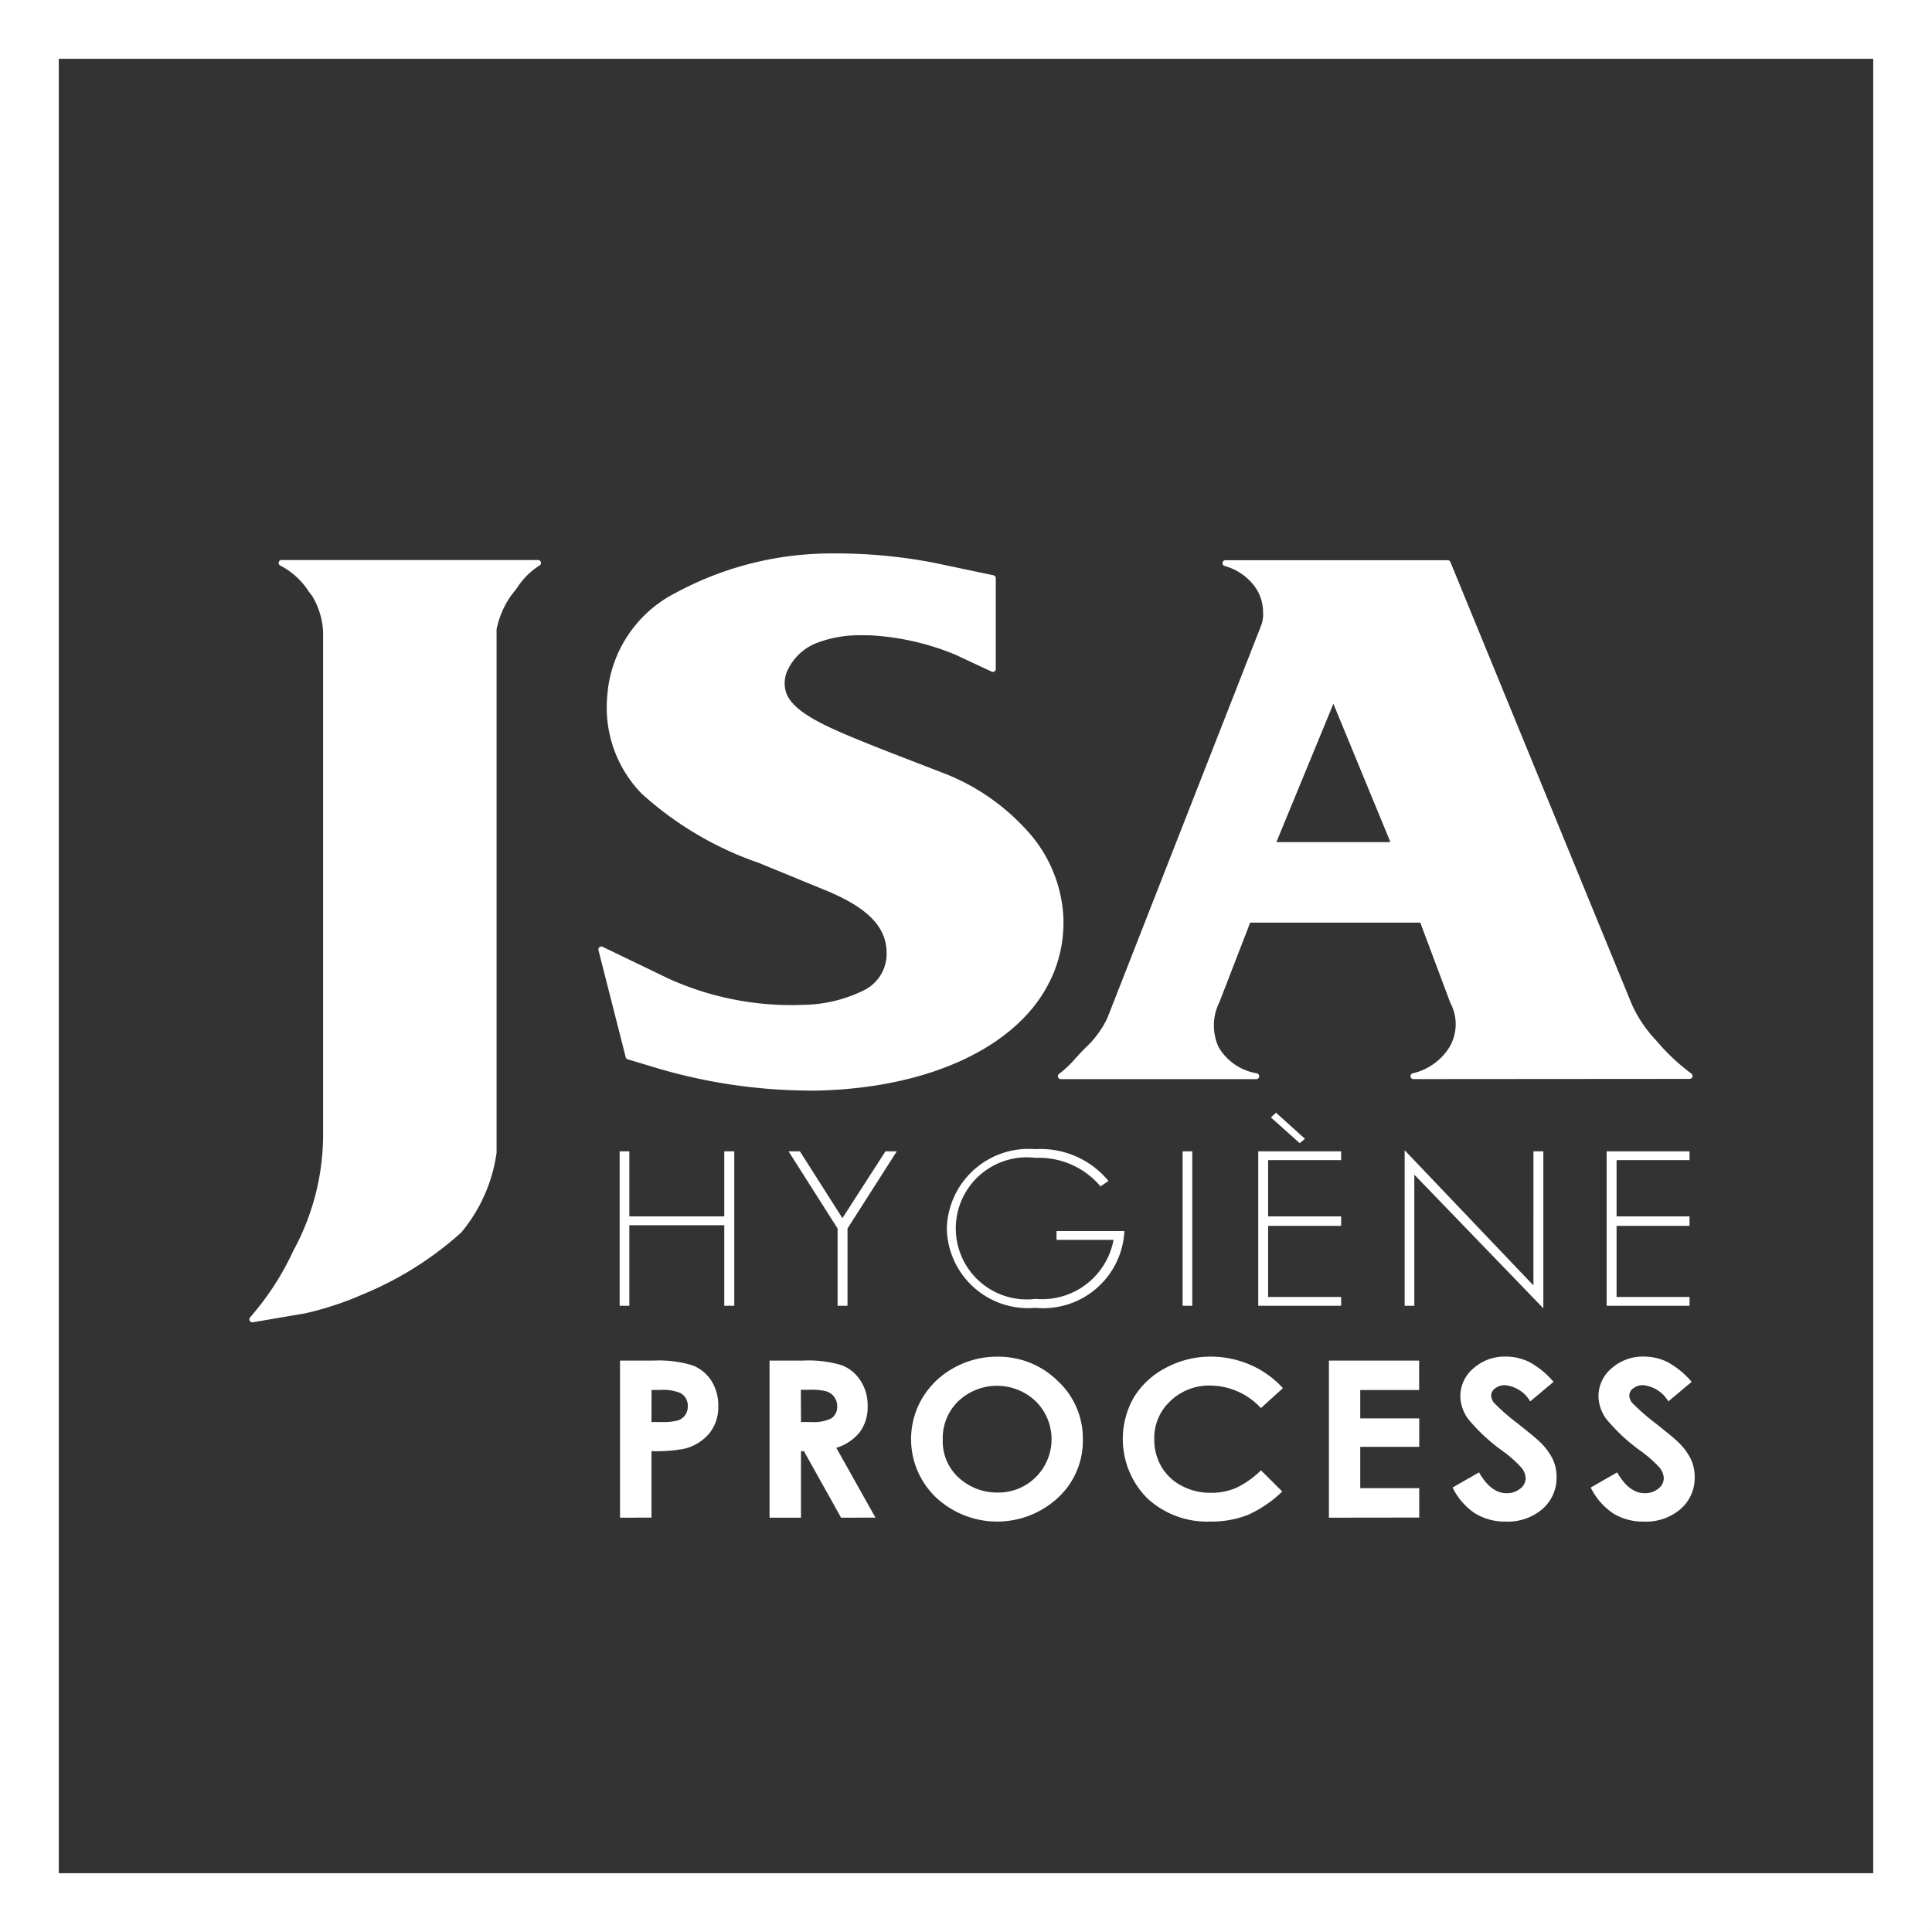
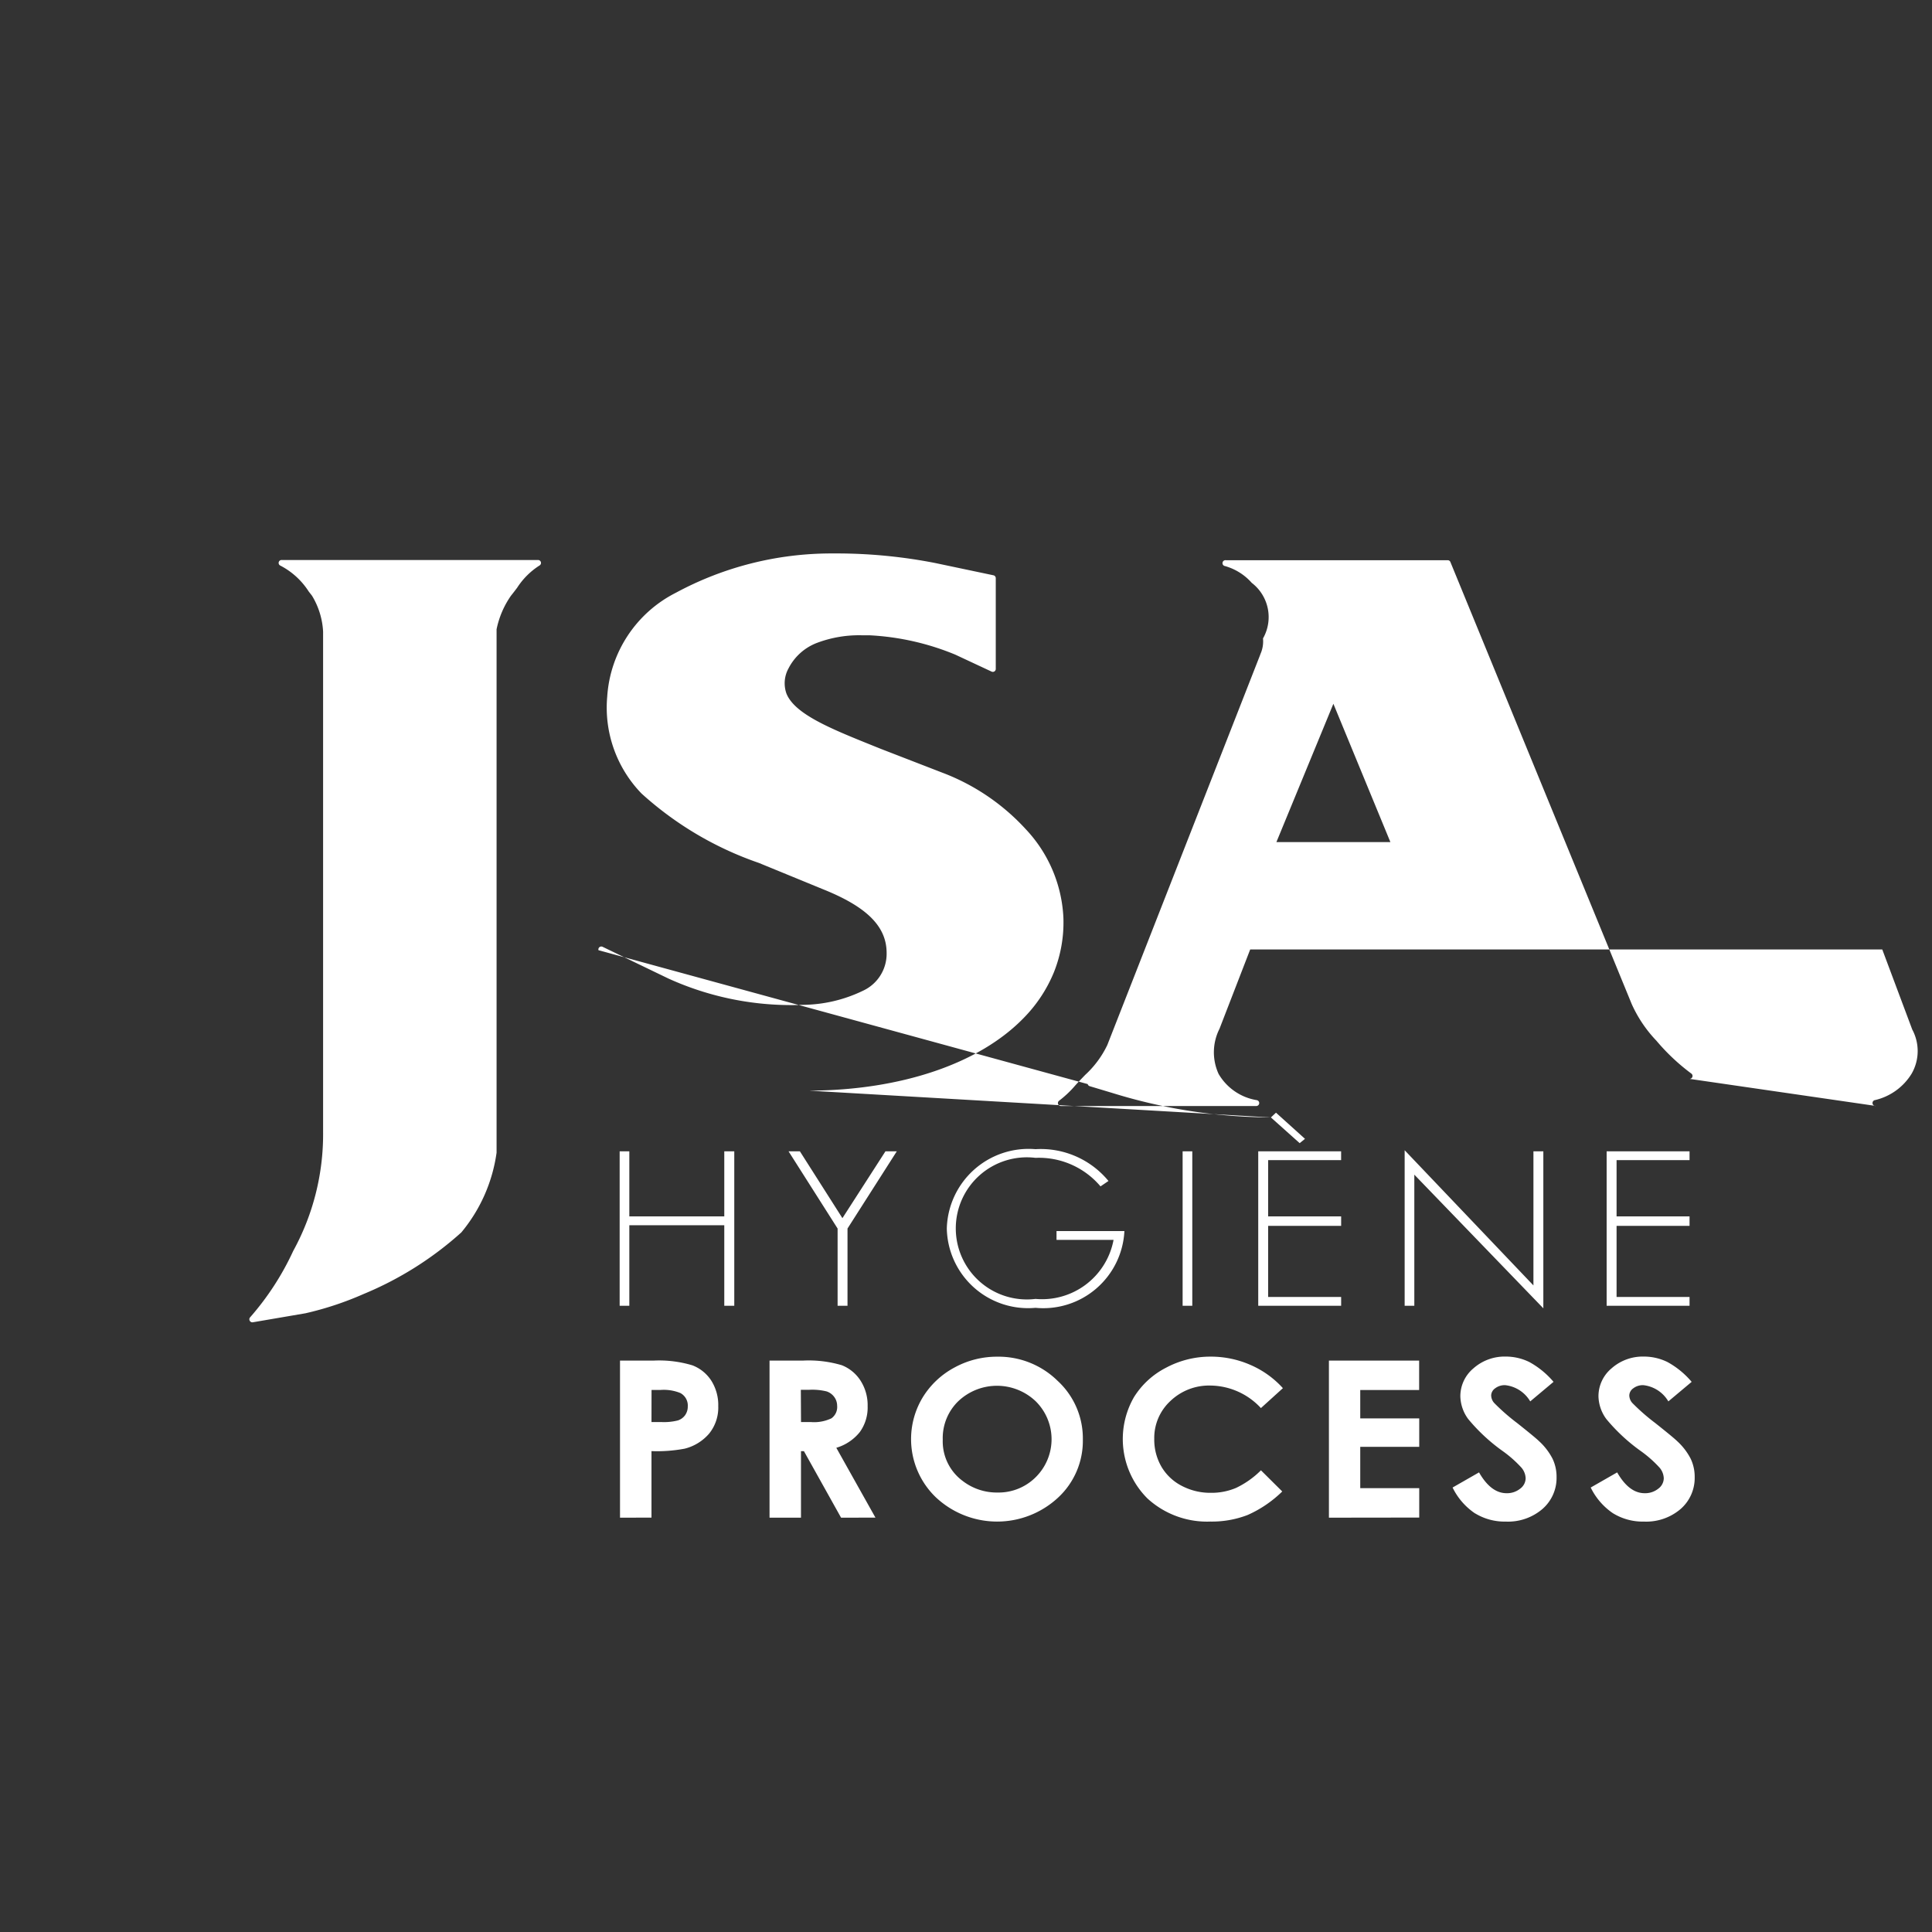
<svg xmlns="http://www.w3.org/2000/svg" width="65.74" height="65.74" viewBox="0 0 65.74 65.74">
  <rect x="0" y="0" width="65.74" height="65.74" fill="#333333" stroke="none" />
  <g id="LOGO_TRANSPARENT" data-name="LOGO TRANSPARENT" transform="translate(1 1)">
-     <rect id="Rectangle_1" data-name="Rectangle 1" width="63.74" height="63.74" fill="rgba(255,255,255,0)" stroke="#fff" stroke-width="2" />
-     <path id="Union_1" data-name="Union 1" d="M30.556,32.153a2.858,2.858,0,0,1-.455-3.445,2.772,2.772,0,0,1,1.089-1,3.2,3.2,0,0,1,1.527-.378,3.346,3.346,0,0,1,1.34.279,3.2,3.2,0,0,1,1.111.794l-.748.678a2.371,2.371,0,0,0-1.719-.767,1.9,1.9,0,0,0-1.358.523,1.71,1.71,0,0,0-.552,1.291,1.832,1.832,0,0,0,.245.949,1.7,1.7,0,0,0,.691.65,2.087,2.087,0,0,0,.993.237,2.139,2.139,0,0,0,.852-.166,3.045,3.045,0,0,0,.849-.6l.725.72a4,4,0,0,1-1.177.8,3.369,3.369,0,0,1-1.266.224A3,3,0,0,1,30.556,32.153Zm15.85.511a2.249,2.249,0,0,1-.764-.88l.9-.515q.405.708.935.708a.709.709,0,0,0,.463-.153.446.446,0,0,0,.188-.352.589.589,0,0,0-.142-.363,4.009,4.009,0,0,0-.624-.555,6.162,6.162,0,0,1-1.188-1.1,1.35,1.35,0,0,1-.268-.772,1.236,1.236,0,0,1,.446-.954,1.6,1.6,0,0,1,1.1-.4,1.813,1.813,0,0,1,.8.185,2.9,2.9,0,0,1,.825.675l-.793.665a1.13,1.13,0,0,0-.851-.552.535.535,0,0,0-.344.108.306.306,0,0,0-.134.241.4.4,0,0,0,.1.254,7.07,7.07,0,0,0,.785.687q.613.487.743.614a2.135,2.135,0,0,1,.461.6,1.425,1.425,0,0,1,.136.623,1.4,1.4,0,0,1-.478,1.086,1.8,1.8,0,0,1-1.248.429A1.932,1.932,0,0,1,46.406,32.663Zm-4.7,0a2.249,2.249,0,0,1-.764-.88l.9-.515q.406.708.935.708a.709.709,0,0,0,.463-.153.446.446,0,0,0,.188-.352.589.589,0,0,0-.142-.363,4.009,4.009,0,0,0-.624-.555,6.162,6.162,0,0,1-1.188-1.1,1.35,1.35,0,0,1-.268-.772,1.236,1.236,0,0,1,.446-.954,1.6,1.6,0,0,1,1.1-.4,1.813,1.813,0,0,1,.8.185,2.9,2.9,0,0,1,.825.675l-.793.665a1.13,1.13,0,0,0-.851-.552.535.535,0,0,0-.344.108.306.306,0,0,0-.134.241.4.4,0,0,0,.1.254,7.07,7.07,0,0,0,.785.687q.613.487.743.614a2.135,2.135,0,0,1,.461.6,1.425,1.425,0,0,1,.136.623A1.4,1.4,0,0,1,44,32.514a1.8,1.8,0,0,1-1.248.429A1.932,1.932,0,0,1,41.708,32.663Zm-18.352-.552a2.745,2.745,0,0,1-.448-3.385,2.823,2.823,0,0,1,1.073-1.019,3.005,3.005,0,0,1,1.471-.376,2.869,2.869,0,0,1,2.052.821,2.663,2.663,0,0,1,.859,2,2.632,2.632,0,0,1-.848,1.979,3.046,3.046,0,0,1-4.16-.021Zm.772-3.269a1.749,1.749,0,0,0-.532,1.311,1.673,1.673,0,0,0,.67,1.4,1.9,1.9,0,0,0,1.194.4,1.791,1.791,0,0,0,1.3-.523,1.816,1.816,0,0,0,0-2.581,1.912,1.912,0,0,0-2.625-.013Zm12.608,3.967V27.465h3.07v1H37.8v.966h2.007V30.4H37.8v1.406h2.007v1Zm-16.6,0L18.87,30.546h-.1v2.263H17.7V27.465h1.134a3.936,3.936,0,0,1,1.327.158,1.343,1.343,0,0,1,.636.525,1.545,1.545,0,0,1,.241.868,1.425,1.425,0,0,1-.266.88,1.607,1.607,0,0,1-.8.536l1.332,2.376Zm-1.363-3.254h.335a1.371,1.371,0,0,0,.7-.127A.471.471,0,0,0,20,29a.5.5,0,0,0-.1-.3.53.53,0,0,0-.255-.186,2.039,2.039,0,0,0-.587-.056h-.293Zm-6.159,3.254V27.465H13.75a3.919,3.919,0,0,1,1.328.162,1.333,1.333,0,0,1,.642.523,1.552,1.552,0,0,1,.235.866,1.408,1.408,0,0,1-.308.93,1.607,1.607,0,0,1-.836.516,5.052,5.052,0,0,1-1.128.083v2.263Zm1.071-3.254h.34a1.924,1.924,0,0,0,.558-.055.493.493,0,0,0,.247-.18.51.51,0,0,0,.09-.3.482.482,0,0,0-.252-.452,1.5,1.5,0,0,0-.681-.105h-.3ZM.013,26.109a.1.1,0,0,1,.011-.115,9.367,9.367,0,0,0,1.469-2.262A8.258,8.258,0,0,0,2.509,19.67V2.658a2.615,2.615,0,0,0-.377-1.219l-.112-.144a2.527,2.527,0,0,0-.963-.88A.1.1,0,0,1,1.1.223H9.822a.1.1,0,0,1,.049.188,2.5,2.5,0,0,0-.757.753c-.068.09-.138.183-.212.274a3.06,3.06,0,0,0-.49,1.143V20.389a5.4,5.4,0,0,1-1.2,2.715h0A11.574,11.574,0,0,1,3.885,25.2a10.866,10.866,0,0,1-1.972.654l-1.8.308H.1A.1.1,0,0,1,.013,26.109ZM39.64,21.138V25.6h-.329V20.307l4.382,4.6V20.344h.337v5.342ZM23.732,22.971a2.783,2.783,0,0,1,3.018-2.7,2.983,2.983,0,0,1,2.483,1.082l-.271.184a2.742,2.742,0,0,0-2.212-.971,2.418,2.418,0,1,0,0,4.8,2.475,2.475,0,0,0,2.656-2.009H27.465v-.3h2.31a2.763,2.763,0,0,1-3.025,2.612A2.766,2.766,0,0,1,23.732,22.971ZM46.184,25.6V20.344h2.821v.3H46.522v1.914h2.483v.323H46.522V25.3h2.483v.3Zm-11.855,0V20.344h2.82v.3H34.666v1.914H37.15v.323H34.666V25.3H37.15v.3Zm-2.573,0V20.344h.329V25.6Zm-11.74,0V22.971l-1.669-2.627h.386l1.447,2.274,1.464-2.274h.386l-1.677,2.627V25.6Zm-3.856,0V22.86H12.929V25.6H12.6V20.343h.329v2.215H16.16V20.343H16.5V25.6Zm18.6-6.409.173-.162.987.89-.181.147Zm-15.72-.914a18.532,18.532,0,0,1-5.4-.834l-.766-.23a.1.1,0,0,1-.068-.071L11.879,13.5a.1.1,0,0,1,.141-.115l2.246,1.083a10.125,10.125,0,0,0,4.157.9c.125,0,.25,0,.37-.008a4.792,4.792,0,0,0,2.086-.48,1.385,1.385,0,0,0,.805-1.284,0,0,0,0,1,0,0c0-.9-.665-1.567-2.156-2.166l-2.193-.9a11.521,11.521,0,0,1-3.99-2.36A4.2,4.2,0,0,1,12.177,4.87,4.272,4.272,0,0,1,14.51,1.339,11.14,11.14,0,0,1,19.782,0l.3,0a17.483,17.483,0,0,1,3.261.327l1.975.416a.1.1,0,0,1,.08.1V3.929a.1.1,0,0,1-.143.091l-1.233-.576a8.784,8.784,0,0,0-2.92-.659c-.084,0-.168,0-.25,0a4.057,4.057,0,0,0-1.523.253,1.808,1.808,0,0,0-.982.871,1.047,1.047,0,0,0-.073.855c.277.7,1.5,1.195,2.914,1.765l.311.125,2.081.806a7.392,7.392,0,0,1,2.836,1.92,4.707,4.707,0,0,1,1.283,3.011,4.567,4.567,0,0,1-.322,1.858,4.827,4.827,0,0,1-1.018,1.546c-1.51,1.564-4.174,2.47-7.309,2.485Zm20.584-.391a.1.1,0,0,1-.025-.2,1.989,1.989,0,0,0,1.244-.9,1.543,1.543,0,0,0,.02-1.5v0l-1.02-2.724H34.055l-1.045,2.7a1.77,1.77,0,0,0-.03,1.534,1.848,1.848,0,0,0,1.294.892.1.1,0,0,1-.025.2H27.614a.1.1,0,0,1-.06-.181,3.485,3.485,0,0,0,.548-.518c.053-.059.109-.119.17-.184l.166-.173a3.333,3.333,0,0,0,.755-1.018l5.2-13.273.01-.03a1.055,1.055,0,0,0,.089-.524s0-.008,0-.011A1.467,1.467,0,0,0,34.107,1,1.9,1.9,0,0,0,33.2.43a.1.1,0,0,1,.027-.2h7.548A.1.1,0,0,1,40.871.3l6.164,15.028a4.422,4.422,0,0,0,.841,1.251l.03.035A7.025,7.025,0,0,0,49.068,17.7a.1.1,0,0,1-.062.179ZM34.947,9.822h3.879l-1.94-4.707Z" transform="translate(7.485 17.832)" fill="#fff" />
+     <path id="Union_1" data-name="Union 1" d="M30.556,32.153a2.858,2.858,0,0,1-.455-3.445,2.772,2.772,0,0,1,1.089-1,3.2,3.2,0,0,1,1.527-.378,3.346,3.346,0,0,1,1.34.279,3.2,3.2,0,0,1,1.111.794l-.748.678a2.371,2.371,0,0,0-1.719-.767,1.9,1.9,0,0,0-1.358.523,1.71,1.71,0,0,0-.552,1.291,1.832,1.832,0,0,0,.245.949,1.7,1.7,0,0,0,.691.65,2.087,2.087,0,0,0,.993.237,2.139,2.139,0,0,0,.852-.166,3.045,3.045,0,0,0,.849-.6l.725.72a4,4,0,0,1-1.177.8,3.369,3.369,0,0,1-1.266.224A3,3,0,0,1,30.556,32.153Zm15.85.511a2.249,2.249,0,0,1-.764-.88l.9-.515q.405.708.935.708a.709.709,0,0,0,.463-.153.446.446,0,0,0,.188-.352.589.589,0,0,0-.142-.363,4.009,4.009,0,0,0-.624-.555,6.162,6.162,0,0,1-1.188-1.1,1.35,1.35,0,0,1-.268-.772,1.236,1.236,0,0,1,.446-.954,1.6,1.6,0,0,1,1.1-.4,1.813,1.813,0,0,1,.8.185,2.9,2.9,0,0,1,.825.675l-.793.665a1.13,1.13,0,0,0-.851-.552.535.535,0,0,0-.344.108.306.306,0,0,0-.134.241.4.4,0,0,0,.1.254,7.07,7.07,0,0,0,.785.687q.613.487.743.614a2.135,2.135,0,0,1,.461.6,1.425,1.425,0,0,1,.136.623,1.4,1.4,0,0,1-.478,1.086,1.8,1.8,0,0,1-1.248.429A1.932,1.932,0,0,1,46.406,32.663Zm-4.7,0a2.249,2.249,0,0,1-.764-.88l.9-.515q.406.708.935.708a.709.709,0,0,0,.463-.153.446.446,0,0,0,.188-.352.589.589,0,0,0-.142-.363,4.009,4.009,0,0,0-.624-.555,6.162,6.162,0,0,1-1.188-1.1,1.35,1.35,0,0,1-.268-.772,1.236,1.236,0,0,1,.446-.954,1.6,1.6,0,0,1,1.1-.4,1.813,1.813,0,0,1,.8.185,2.9,2.9,0,0,1,.825.675l-.793.665a1.13,1.13,0,0,0-.851-.552.535.535,0,0,0-.344.108.306.306,0,0,0-.134.241.4.4,0,0,0,.1.254,7.07,7.07,0,0,0,.785.687q.613.487.743.614a2.135,2.135,0,0,1,.461.6,1.425,1.425,0,0,1,.136.623A1.4,1.4,0,0,1,44,32.514a1.8,1.8,0,0,1-1.248.429A1.932,1.932,0,0,1,41.708,32.663Zm-18.352-.552a2.745,2.745,0,0,1-.448-3.385,2.823,2.823,0,0,1,1.073-1.019,3.005,3.005,0,0,1,1.471-.376,2.869,2.869,0,0,1,2.052.821,2.663,2.663,0,0,1,.859,2,2.632,2.632,0,0,1-.848,1.979,3.046,3.046,0,0,1-4.16-.021Zm.772-3.269a1.749,1.749,0,0,0-.532,1.311,1.673,1.673,0,0,0,.67,1.4,1.9,1.9,0,0,0,1.194.4,1.791,1.791,0,0,0,1.3-.523,1.816,1.816,0,0,0,0-2.581,1.912,1.912,0,0,0-2.625-.013Zm12.608,3.967V27.465h3.07v1H37.8v.966h2.007V30.4H37.8v1.406h2.007v1Zm-16.6,0L18.87,30.546h-.1v2.263H17.7V27.465h1.134a3.936,3.936,0,0,1,1.327.158,1.343,1.343,0,0,1,.636.525,1.545,1.545,0,0,1,.241.868,1.425,1.425,0,0,1-.266.88,1.607,1.607,0,0,1-.8.536l1.332,2.376Zm-1.363-3.254h.335a1.371,1.371,0,0,0,.7-.127A.471.471,0,0,0,20,29a.5.5,0,0,0-.1-.3.53.53,0,0,0-.255-.186,2.039,2.039,0,0,0-.587-.056h-.293Zm-6.159,3.254V27.465H13.75a3.919,3.919,0,0,1,1.328.162,1.333,1.333,0,0,1,.642.523,1.552,1.552,0,0,1,.235.866,1.408,1.408,0,0,1-.308.93,1.607,1.607,0,0,1-.836.516,5.052,5.052,0,0,1-1.128.083v2.263Zm1.071-3.254h.34a1.924,1.924,0,0,0,.558-.055.493.493,0,0,0,.247-.18.51.51,0,0,0,.09-.3.482.482,0,0,0-.252-.452,1.5,1.5,0,0,0-.681-.105h-.3ZM.013,26.109a.1.1,0,0,1,.011-.115,9.367,9.367,0,0,0,1.469-2.262A8.258,8.258,0,0,0,2.509,19.67V2.658a2.615,2.615,0,0,0-.377-1.219l-.112-.144a2.527,2.527,0,0,0-.963-.88A.1.1,0,0,1,1.1.223H9.822a.1.1,0,0,1,.049.188,2.5,2.5,0,0,0-.757.753c-.068.09-.138.183-.212.274a3.06,3.06,0,0,0-.49,1.143V20.389a5.4,5.4,0,0,1-1.2,2.715h0A11.574,11.574,0,0,1,3.885,25.2a10.866,10.866,0,0,1-1.972.654l-1.8.308H.1A.1.1,0,0,1,.013,26.109ZM39.64,21.138V25.6h-.329V20.307l4.382,4.6V20.344h.337v5.342ZM23.732,22.971a2.783,2.783,0,0,1,3.018-2.7,2.983,2.983,0,0,1,2.483,1.082l-.271.184a2.742,2.742,0,0,0-2.212-.971,2.418,2.418,0,1,0,0,4.8,2.475,2.475,0,0,0,2.656-2.009H27.465v-.3h2.31a2.763,2.763,0,0,1-3.025,2.612A2.766,2.766,0,0,1,23.732,22.971ZM46.184,25.6V20.344h2.821v.3H46.522v1.914h2.483v.323H46.522V25.3h2.483v.3Zm-11.855,0V20.344h2.82v.3H34.666v1.914H37.15v.323H34.666V25.3H37.15v.3Zm-2.573,0V20.344h.329V25.6Zm-11.74,0V22.971l-1.669-2.627h.386l1.447,2.274,1.464-2.274h.386l-1.677,2.627V25.6Zm-3.856,0V22.86H12.929V25.6H12.6V20.343h.329v2.215H16.16V20.343H16.5V25.6Zm18.6-6.409.173-.162.987.89-.181.147Za18.532,18.532,0,0,1-5.4-.834l-.766-.23a.1.1,0,0,1-.068-.071L11.879,13.5a.1.1,0,0,1,.141-.115l2.246,1.083a10.125,10.125,0,0,0,4.157.9c.125,0,.25,0,.37-.008a4.792,4.792,0,0,0,2.086-.48,1.385,1.385,0,0,0,.805-1.284,0,0,0,0,1,0,0c0-.9-.665-1.567-2.156-2.166l-2.193-.9a11.521,11.521,0,0,1-3.99-2.36A4.2,4.2,0,0,1,12.177,4.87,4.272,4.272,0,0,1,14.51,1.339,11.14,11.14,0,0,1,19.782,0l.3,0a17.483,17.483,0,0,1,3.261.327l1.975.416a.1.1,0,0,1,.08.1V3.929a.1.1,0,0,1-.143.091l-1.233-.576a8.784,8.784,0,0,0-2.92-.659c-.084,0-.168,0-.25,0a4.057,4.057,0,0,0-1.523.253,1.808,1.808,0,0,0-.982.871,1.047,1.047,0,0,0-.073.855c.277.7,1.5,1.195,2.914,1.765l.311.125,2.081.806a7.392,7.392,0,0,1,2.836,1.92,4.707,4.707,0,0,1,1.283,3.011,4.567,4.567,0,0,1-.322,1.858,4.827,4.827,0,0,1-1.018,1.546c-1.51,1.564-4.174,2.47-7.309,2.485Zm20.584-.391a.1.1,0,0,1-.025-.2,1.989,1.989,0,0,0,1.244-.9,1.543,1.543,0,0,0,.02-1.5v0l-1.02-2.724H34.055l-1.045,2.7a1.77,1.77,0,0,0-.03,1.534,1.848,1.848,0,0,0,1.294.892.1.1,0,0,1-.025.2H27.614a.1.1,0,0,1-.06-.181,3.485,3.485,0,0,0,.548-.518c.053-.059.109-.119.17-.184l.166-.173a3.333,3.333,0,0,0,.755-1.018l5.2-13.273.01-.03a1.055,1.055,0,0,0,.089-.524s0-.008,0-.011A1.467,1.467,0,0,0,34.107,1,1.9,1.9,0,0,0,33.2.43a.1.1,0,0,1,.027-.2h7.548A.1.1,0,0,1,40.871.3l6.164,15.028a4.422,4.422,0,0,0,.841,1.251l.03.035A7.025,7.025,0,0,0,49.068,17.7a.1.1,0,0,1-.062.179ZM34.947,9.822h3.879l-1.94-4.707Z" transform="translate(7.485 17.832)" fill="#fff" />
  </g>
</svg>